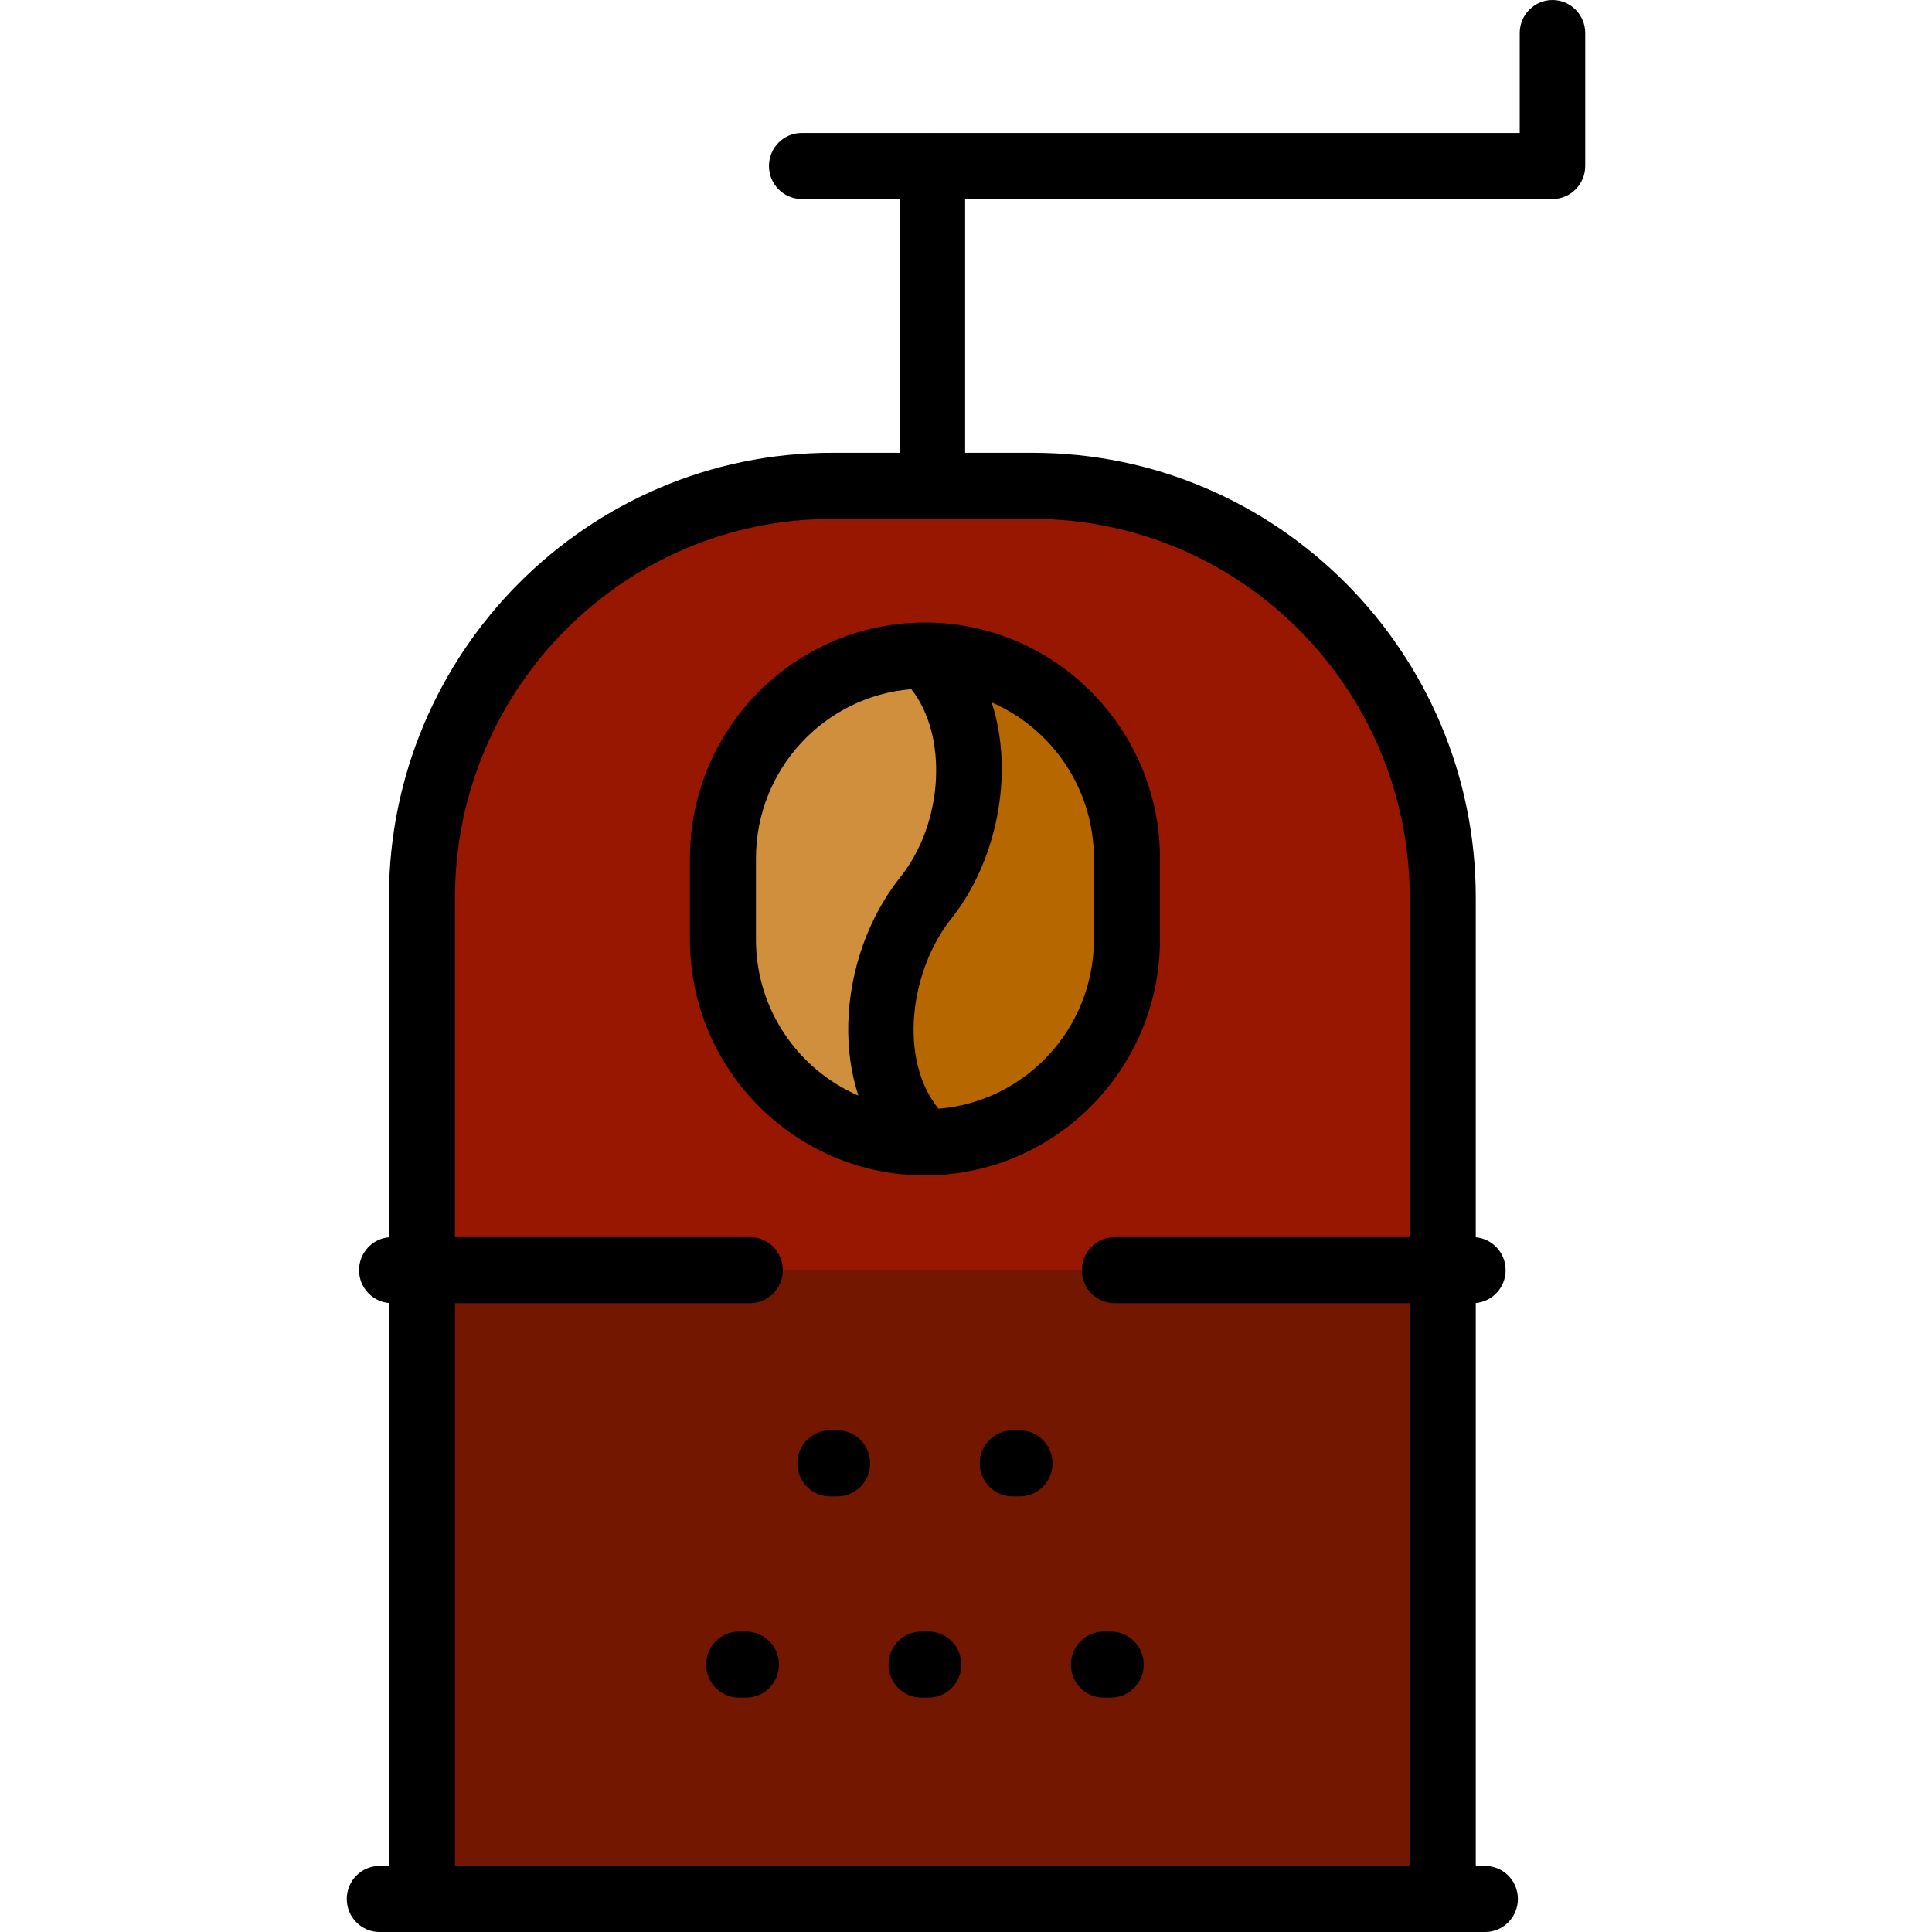
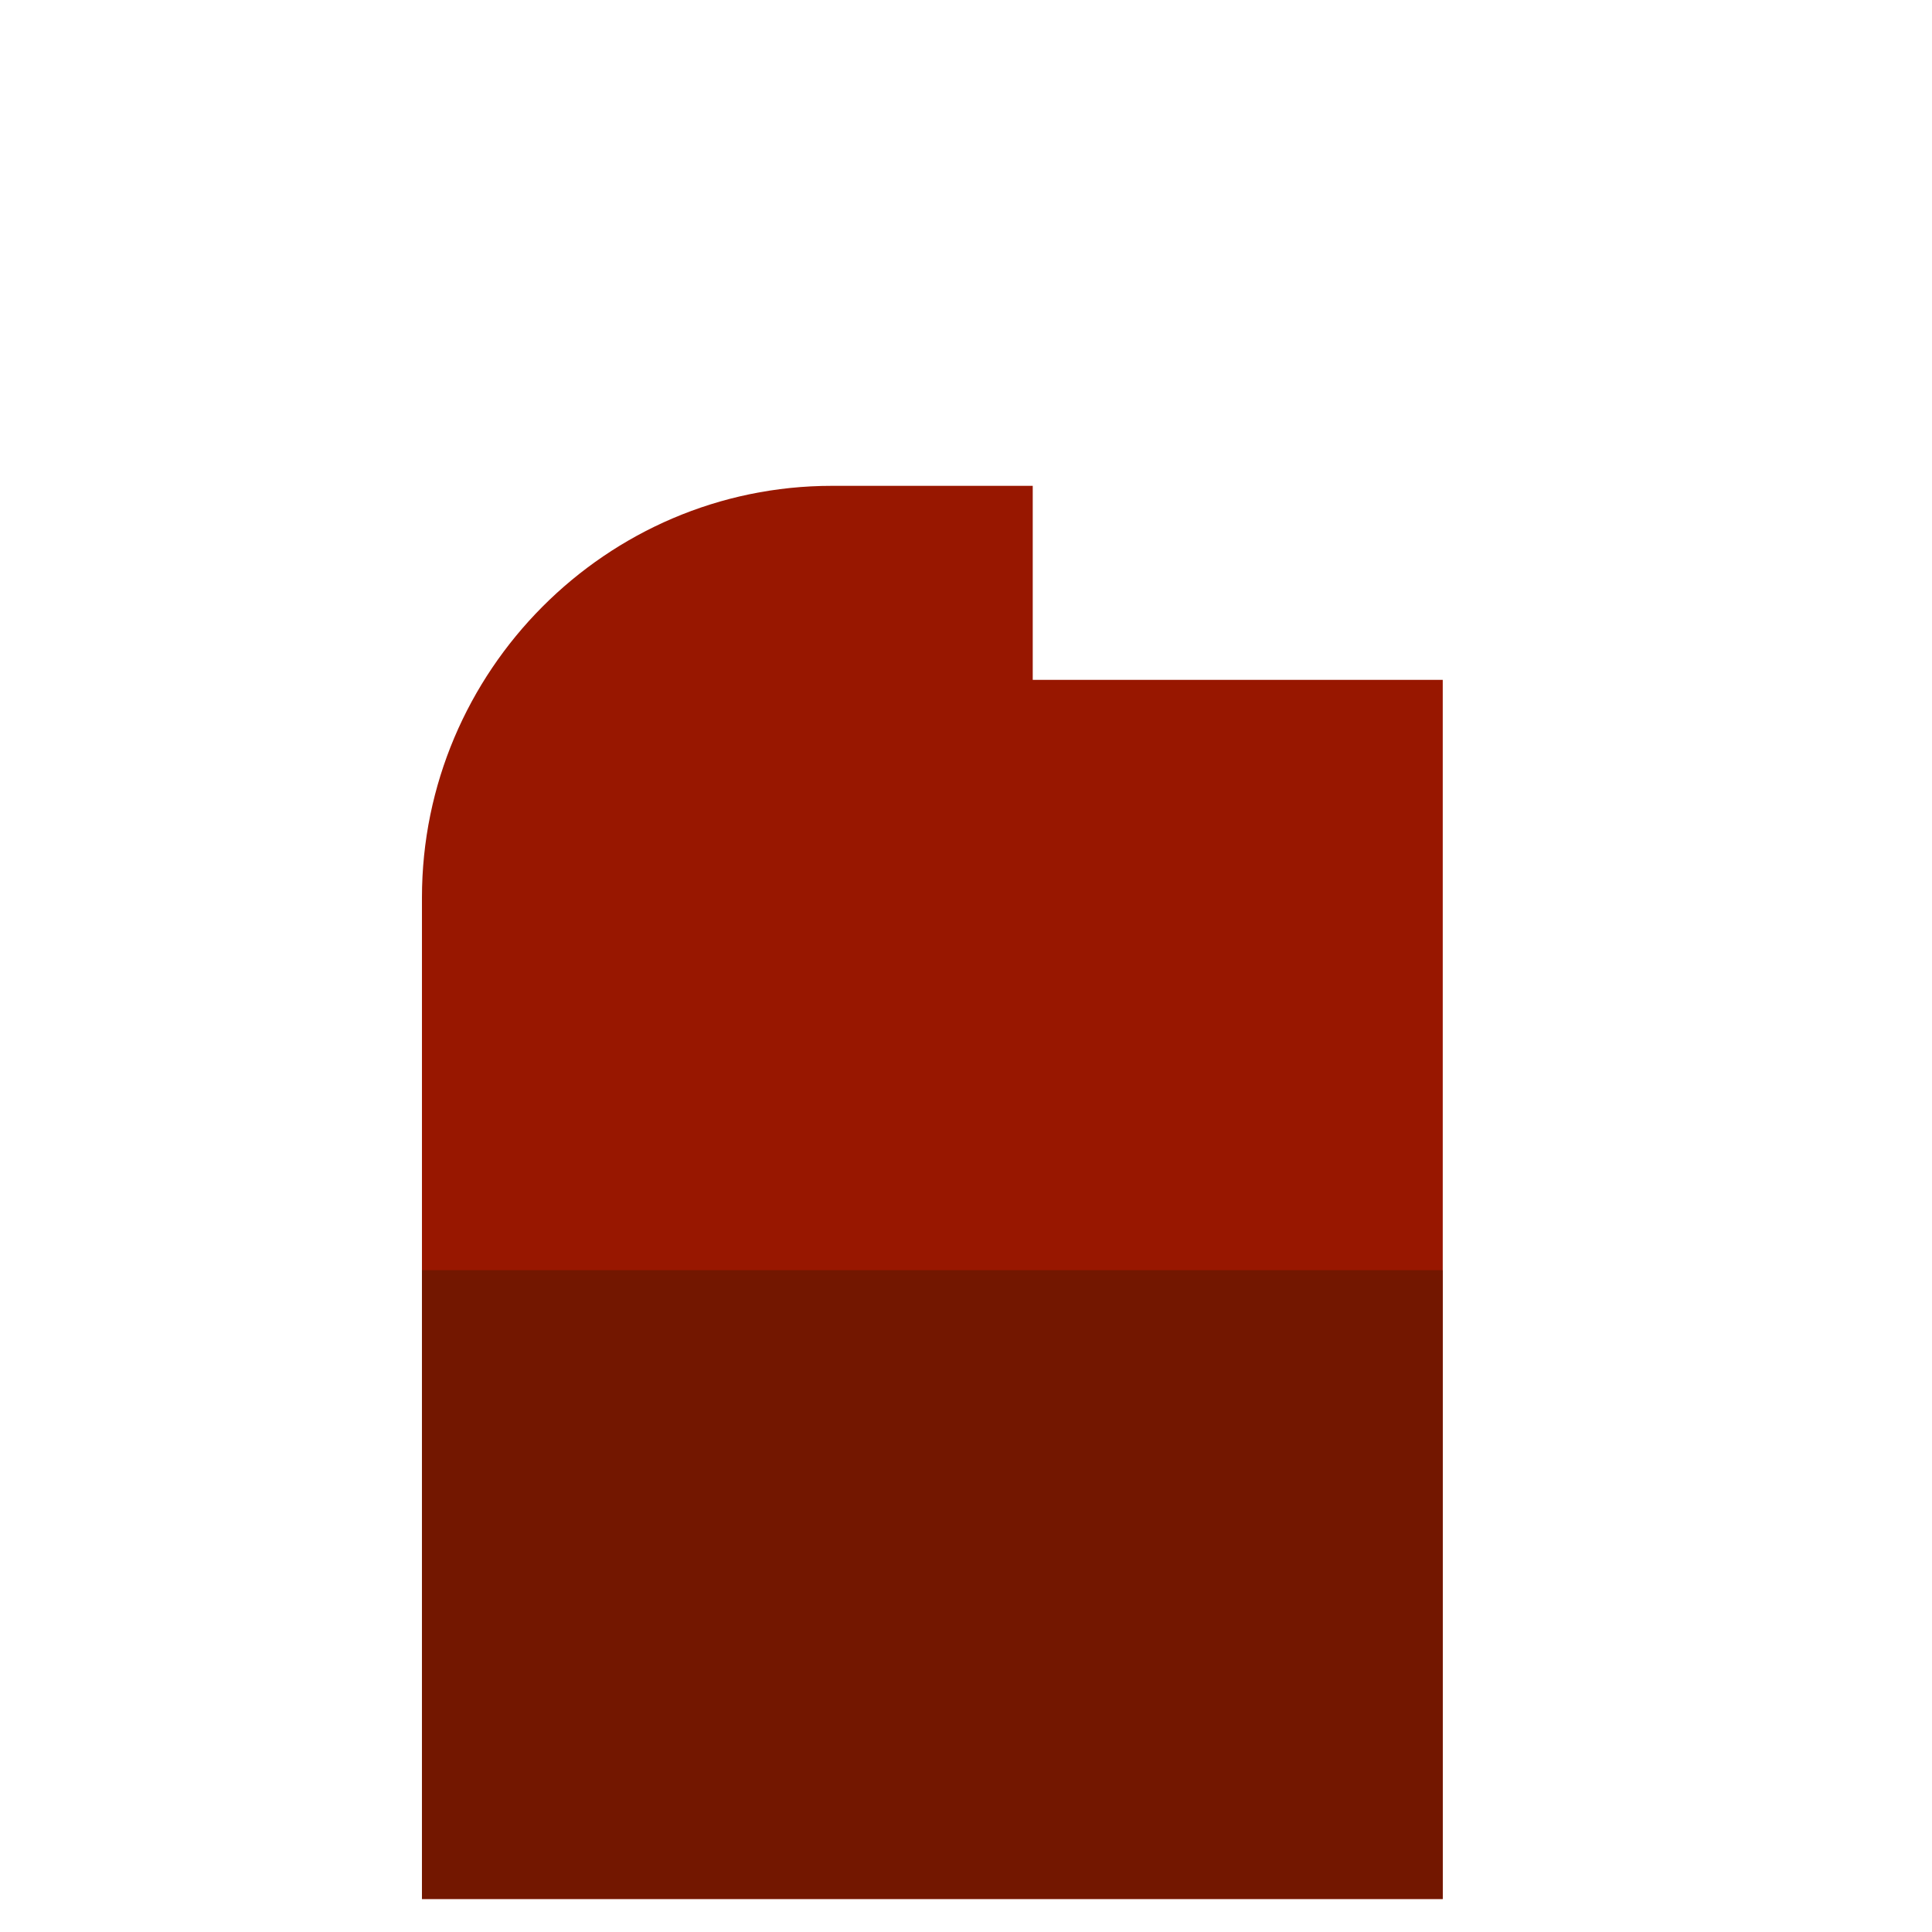
<svg xmlns="http://www.w3.org/2000/svg" height="800px" width="800px" version="1.1" id="Layer_1" viewBox="0 0 512 512" xml:space="preserve">
-   <path style="fill:#981700;" d="M382.342,289.279v162.556v51.413h-270.52v-51.412V289.279v-51.412  c0-60.014,48.888-109.115,108.648-109.115h53.215c59.76,0,108.656,49.102,108.656,109.115v51.412H382.342z" />
+   <path style="fill:#981700;" d="M382.342,289.279v162.556v51.413h-270.52v-51.412V289.279v-51.412  c0-60.014,48.888-109.115,108.648-109.115h53.215v51.412H382.342z" />
  <path style="fill:#731700;" d="M382.338,336.606v115.23v51.412H111.819v-51.412v-115.23H382.338z" />
-   <path style="fill:#B76700;" d="M298.646,227.478v21.504c0,29.567-24.087,53.757-53.532,53.757c-29.443,0-53.53-24.189-53.53-53.757  v-21.504c0-29.568,24.087-53.757,53.53-53.757C274.559,173.721,298.646,197.91,298.646,227.478z" />
-   <path style="fill:#CF8F3D;" d="M244.925,237.607c-14.068,17.629-17.671,48.537-0.586,65.112  c-29.088-0.422-52.755-24.43-52.755-53.737v-21.504c0-29.39,23.801-53.455,53.002-53.743c0.003,0.142,0.06,0.284,0.172,0.388  C261.401,189.721,258.573,220.504,244.925,237.607z" />
-   <path d="M411.422,0c-4.795,0-8.681,3.919-8.681,8.752v26.483H247.223c-0.047,0-0.093-0.005-0.14-0.005s-0.093,0.004-0.14,0.005  h-34.476c-4.795,0-8.682,3.919-8.682,8.752s3.887,8.752,8.682,8.752h25.935v67.26H220.47c-64.734,0-117.4,52.875-117.4,117.866  v90.027c-4.436,0.391-7.917,4.14-7.917,8.713c0,4.573,3.481,8.322,7.917,8.713v149.178h-2.492c-4.795,0-8.681,3.919-8.681,8.752  S95.784,512,100.578,512h11.244h270.519h11.236c4.795,0,8.681-3.919,8.681-8.752s-3.886-8.752-8.681-8.752h-2.483V345.319  c4.433-0.394,7.91-4.142,7.91-8.713s-3.477-8.319-7.91-8.713v-90.027c0-64.991-52.669-117.866-117.407-117.866h-17.921V52.74h154.09  c0.26,0,0.516-0.018,0.77-0.039c0.263,0.024,0.527,0.04,0.796,0.04c4.795,0,8.681-3.919,8.681-8.752V8.752  C420.103,3.919,416.216,0,411.422,0z M373.589,237.867v89.987h-78.207c-4.795,0-8.681,3.919-8.681,8.752  c0,4.833,3.886,8.752,8.681,8.752h78.207v149.138H120.575V345.358h78.199c4.795,0,8.681-3.919,8.681-8.752s-3.887-8.752-8.681-8.752  h-78.199v-89.987c0-55.34,44.813-100.362,99.896-100.362h53.216C328.773,137.505,373.589,182.527,373.589,237.867z M206.427,441.135  c0,4.833-3.887,8.752-8.681,8.752h-1.935c-4.795,0-8.682-3.919-8.682-8.752s3.887-8.752,8.682-8.752h1.935  C202.541,432.383,206.427,436.302,206.427,441.135z M254.762,441.135c0,4.833-3.887,8.752-8.681,8.752h-1.932  c-4.795,0-8.681-3.919-8.681-8.752s3.887-8.752,8.681-8.752h1.932C250.876,432.383,254.762,436.302,254.762,441.135z   M230.595,387.797c0,4.833-3.887,8.752-8.681,8.752h-1.935c-4.795,0-8.681-3.919-8.681-8.752s3.887-8.752,8.681-8.752h1.935  C226.708,379.045,230.595,382.964,230.595,387.797z M292.484,432.383h1.935c4.795,0,8.681,3.919,8.681,8.752  s-3.887,8.752-8.681,8.752h-1.935c-4.795,0-8.681-3.919-8.681-8.752S287.69,432.383,292.484,432.383z M278.931,387.797  c0,4.833-3.887,8.752-8.682,8.752h-1.932c-4.795,0-8.681-3.919-8.681-8.752s3.887-8.752,8.681-8.752h1.932  C275.044,379.045,278.931,382.964,278.931,387.797z M244.793,164.978c-34.196,0.175-61.962,28.141-61.962,62.5v21.503  c0,34.467,27.939,62.509,62.282,62.509c34.344,0,62.285-28.042,62.285-62.509v-21.502c0-34.467-27.94-62.509-62.285-62.509  c-0.093,0-0.184,0.007-0.277,0.007C244.823,164.978,244.808,164.978,244.793,164.978z M200.336,248.982v-21.503  c0-23.591,18.161-42.989,41.167-44.845c9.706,12.245,8.658,35.323-2.919,49.83c-8.401,10.529-13.424,24.636-13.778,38.705  c-0.173,6.842,0.745,13.302,2.66,19.167C211.525,283.438,200.336,267.5,200.336,248.982z M289.893,227.479v21.503  c0,23.595-18.166,42.994-41.178,44.846c-10.75-13.275-7.498-36.739,3.396-50.392c11.845-14.844,16.918-38.178,10.685-57.296  C278.719,193.046,289.893,208.973,289.893,227.479z" />
</svg>